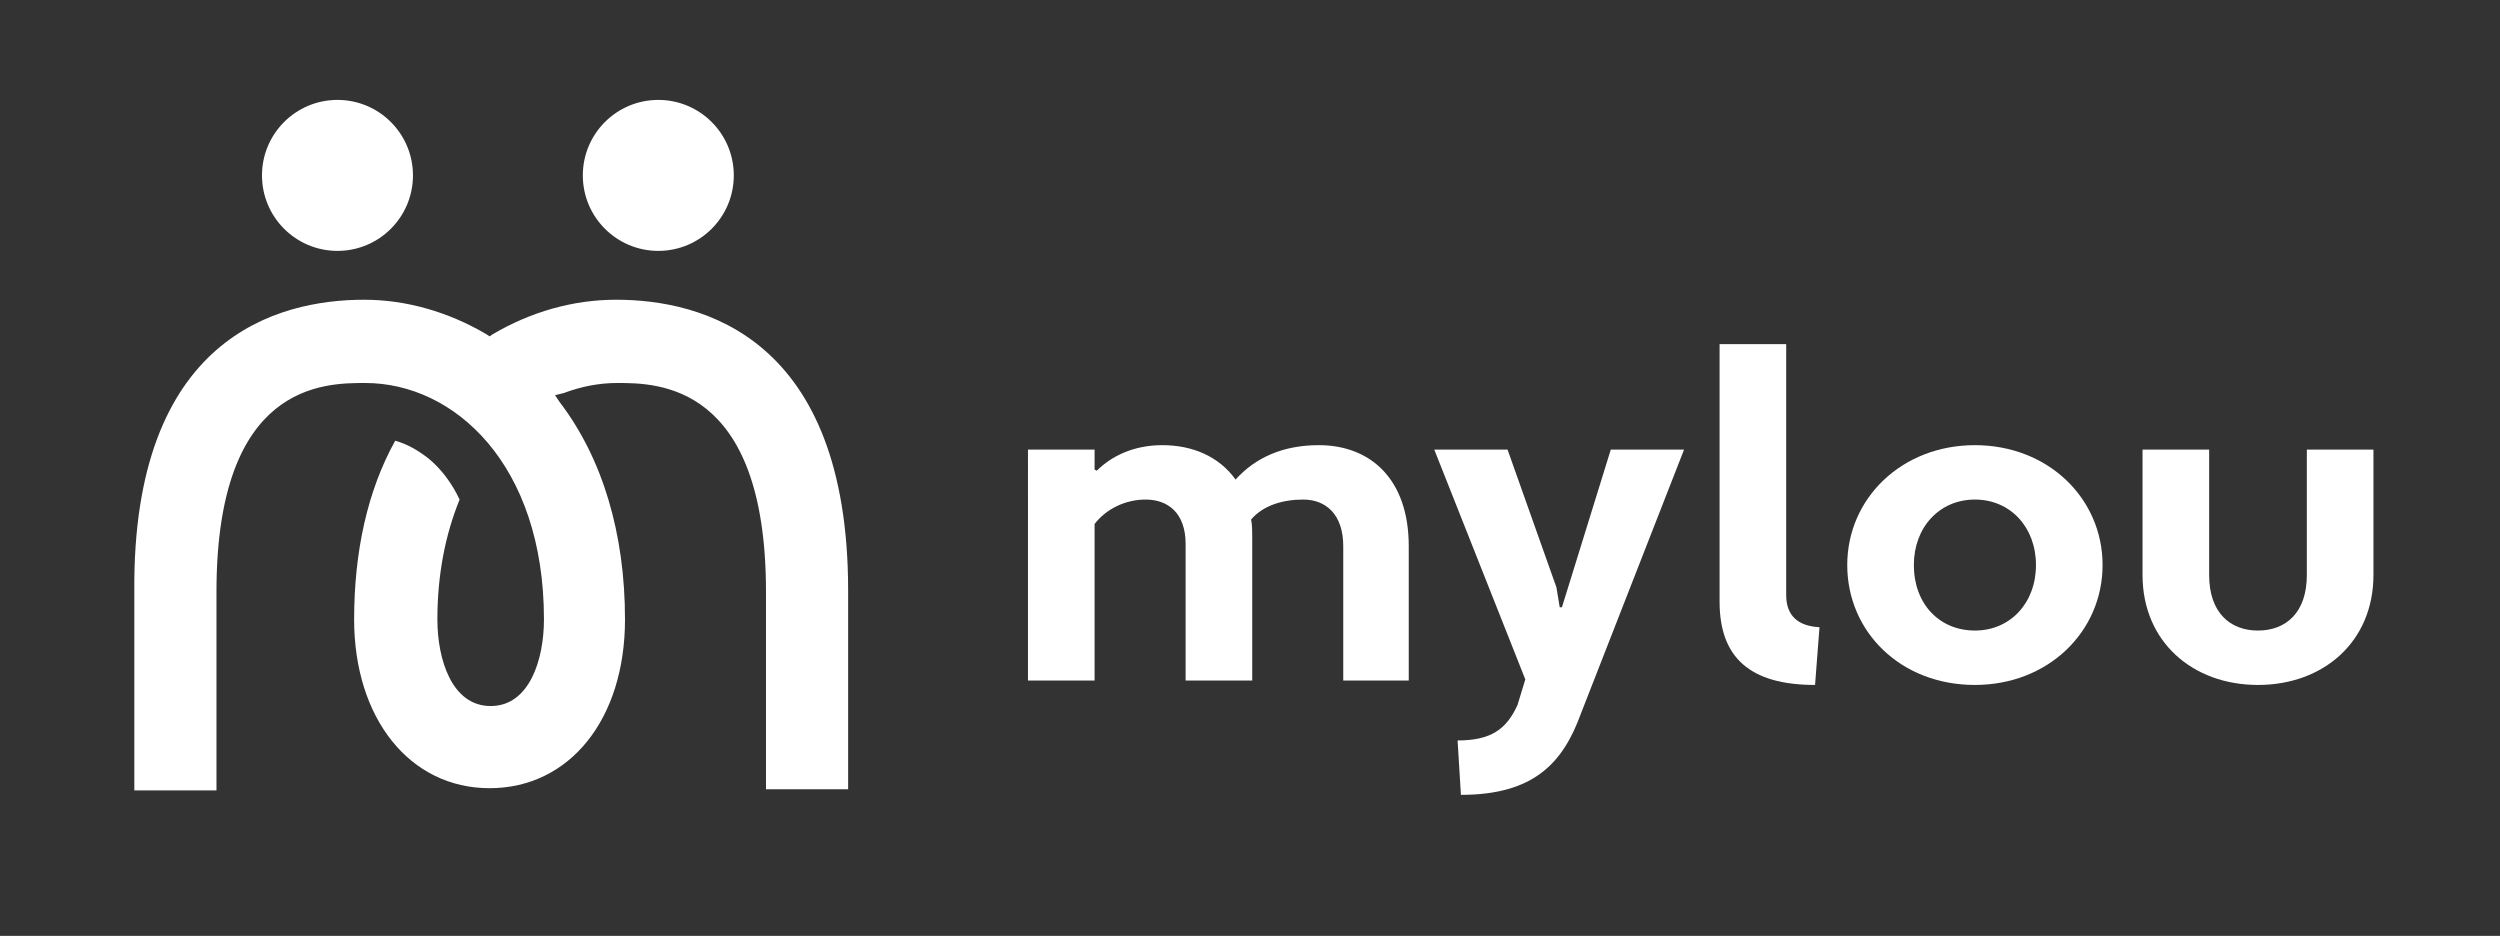
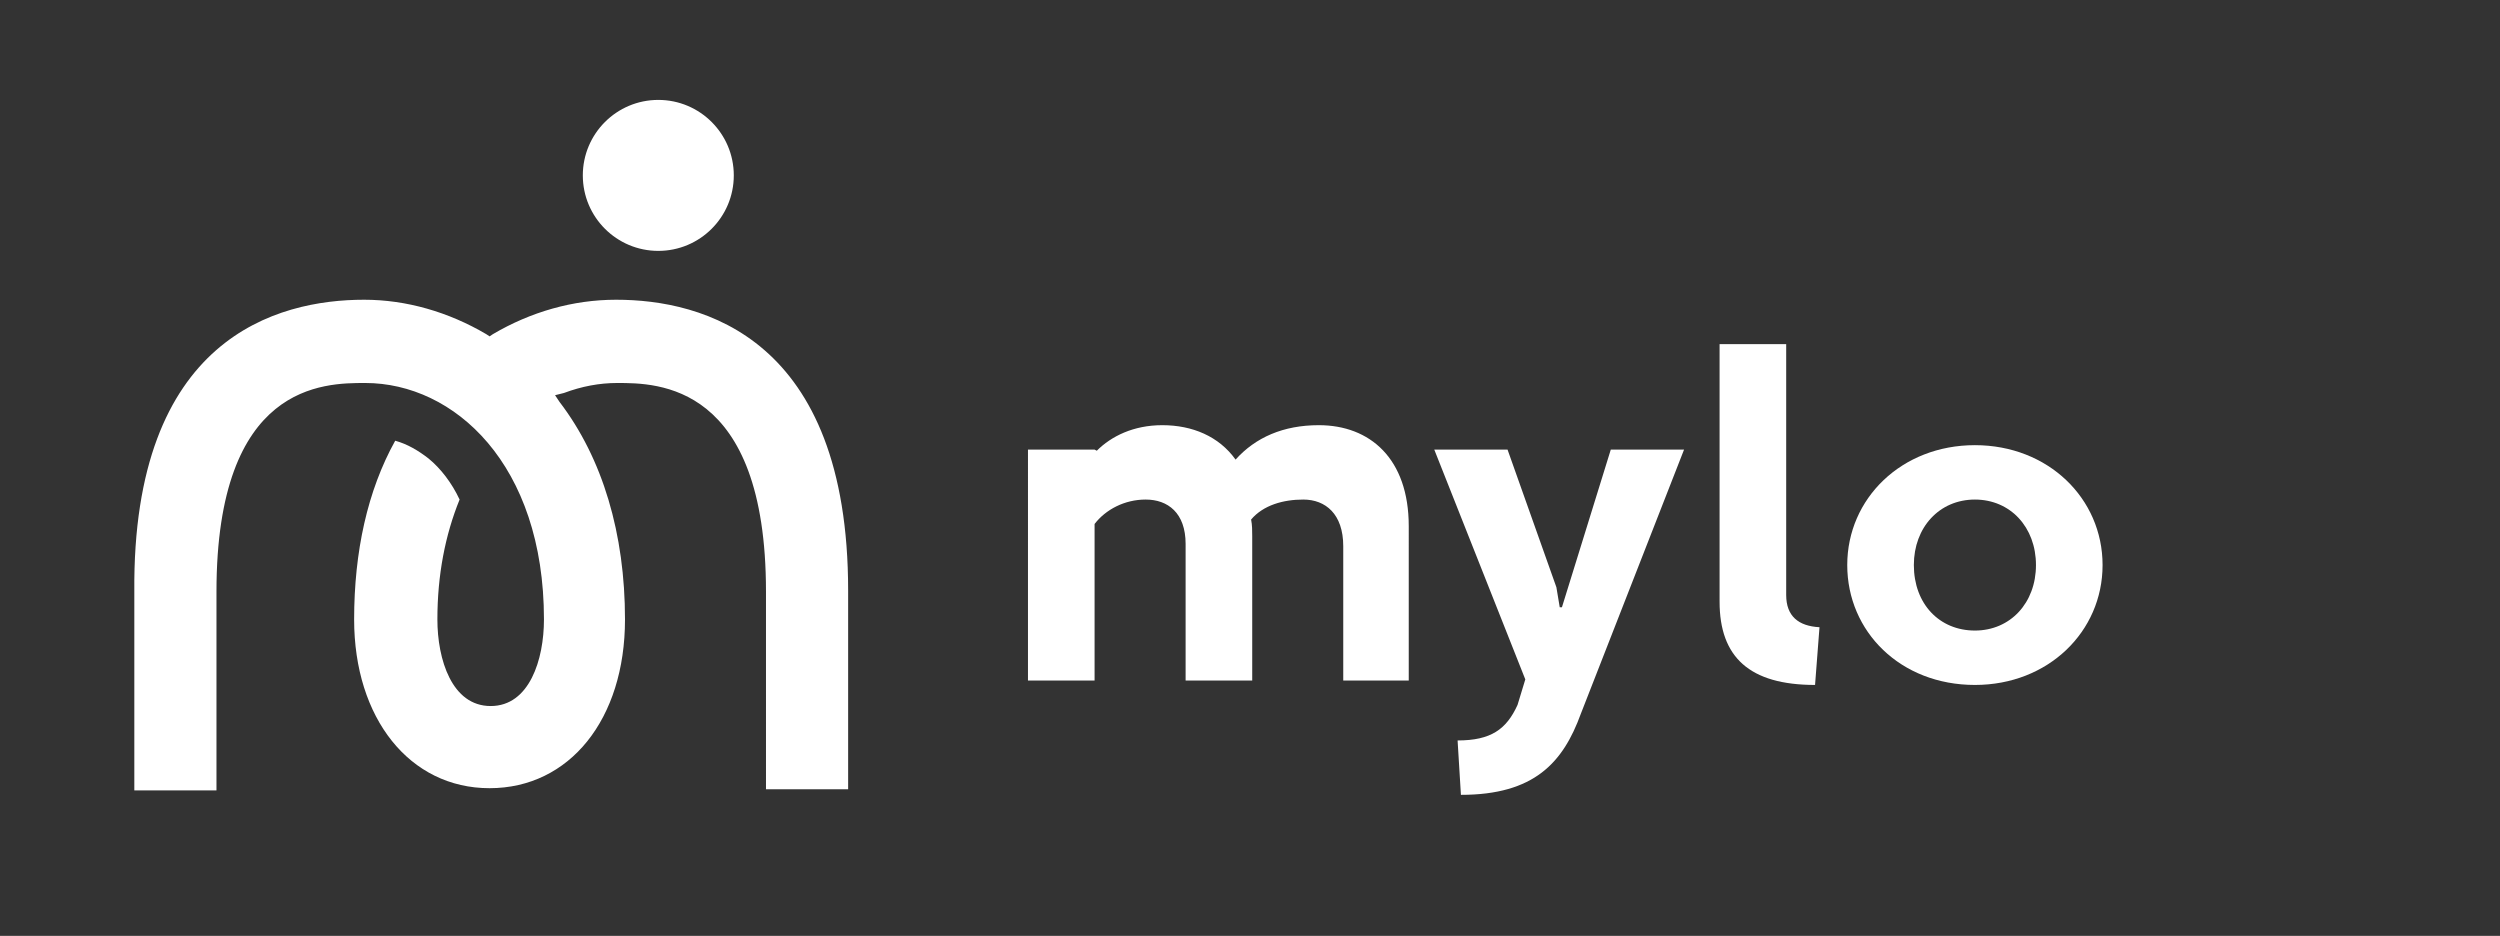
<svg xmlns="http://www.w3.org/2000/svg" version="1.1" id="Layer_1" x="0px" y="0px" viewBox="0 0 225.2 84.3" style="enable-background:new 0 0 225.2 84.3;" xml:space="preserve">
  <rect x="0" y="0" width="225.2" height="84.3" fill="#333333" stroke="none" />
  <style type="text/css">
	.st0{fill:#fff;}
</style>
  <path class="st0" d="M32.8,27c3.8,0,7.6,1.1,11,3.1l0.3,0.2l0.3-0.2c3.4-2,7.2-3.1,11.1-3.1c7.8,0,20.9,3.4,20.9,26.2v17.9h-7.4  V53.3c0-18.8-9.8-18.8-13.4-18.8c-1.6,0-3.2,0.3-4.8,0.9L50,35.6l0.4,0.6c3.9,5.1,5.9,11.9,5.9,19.6c0,9-5,15.2-12.2,15.2  s-12.2-6.3-12.2-15.2c0-6.1,1.2-11.6,3.7-16.1c1.1,0.3,2.1,0.9,3,1.6c1.1,0.9,2.1,2.2,2.8,3.7c-1.3,3.2-2,6.8-2,10.8  c0,3.6,1.3,7.8,4.8,7.8c3.5,0,4.8-4.2,4.8-7.8c0-14-8.1-21.3-16.1-21.3c-3.7,0-13.4,0-13.4,18.8v17.9h-7.4V53.3  C11.9,30.4,25,27,32.8,27z" />
-   <circle class="st0" cx="30.4" cy="15.8" r="6.8" />
  <circle class="st0" cx="59.3" cy="15.8" r="6.8" />
  <g>
-     <path class="st0" d="M127,61.3h-6V49.2c0-2.9-1.6-4.2-3.6-4.2c-1.8,0-3.6,0.5-4.7,1.8c0.1,0.5,0.1,1,0.1,1.5v13h-6V49   c0-2.8-1.6-4-3.6-4c-1.9,0-3.6,0.9-4.6,2.2v14.1h-6V40.5h6v1.8l0.2,0.1c1.3-1.3,3.3-2.3,5.9-2.3c2.7,0,5.1,1,6.6,3.1   c1.8-2,4.3-3.1,7.5-3.1c4.6,0,8.1,3,8.1,9.1V61.3z" />
+     <path class="st0" d="M127,61.3h-6V49.2c0-2.9-1.6-4.2-3.6-4.2c-1.8,0-3.6,0.5-4.7,1.8c0.1,0.5,0.1,1,0.1,1.5v13h-6V49   c0-2.8-1.6-4-3.6-4c-1.9,0-3.6,0.9-4.6,2.2v14.1h-6V40.5h6l0.2,0.1c1.3-1.3,3.3-2.3,5.9-2.3c2.7,0,5.1,1,6.6,3.1   c1.8-2,4.3-3.1,7.5-3.1c4.6,0,8.1,3,8.1,9.1V61.3z" />
    <path class="st0" d="M140.2,52.9l0.3,1.8l0.2,0l4.4-14.2h6.6l-9.3,23.8c-1.6,4.4-4.2,7.3-10.8,7.3l-0.3-4.9c3,0,4.4-1,5.4-3.2   l0.7-2.3l-8.2-20.7h6.6L140.2,52.9z" />
    <path class="st0" d="M163.5,61.7c-5.9,0-8.6-2.5-8.6-7.5V31h6v22.6c0,1.9,1.1,2.8,3,2.9L163.5,61.7z" />
    <path class="st0" d="M177.9,40.1c6.6,0,11.5,4.8,11.5,10.8c0,6-4.9,10.8-11.5,10.8c-6.7,0-11.5-4.8-11.5-10.8   C166.4,44.9,171.3,40.1,177.9,40.1z M177.9,56.8c3.2,0,5.5-2.5,5.5-5.9c0-3.4-2.3-5.9-5.5-5.9c-3.2,0-5.5,2.5-5.5,5.9   C172.4,54.4,174.7,56.8,177.9,56.8z" />
-     <path class="st0" d="M213.8,51.8c0,6-4.5,9.9-10.4,9.9c-5.9,0-10.4-3.9-10.4-9.9V40.5h6v11.3c0,3.4,1.9,5,4.4,5   c2.5,0,4.4-1.6,4.4-5V40.5h6V51.8z" />
  </g>
</svg>